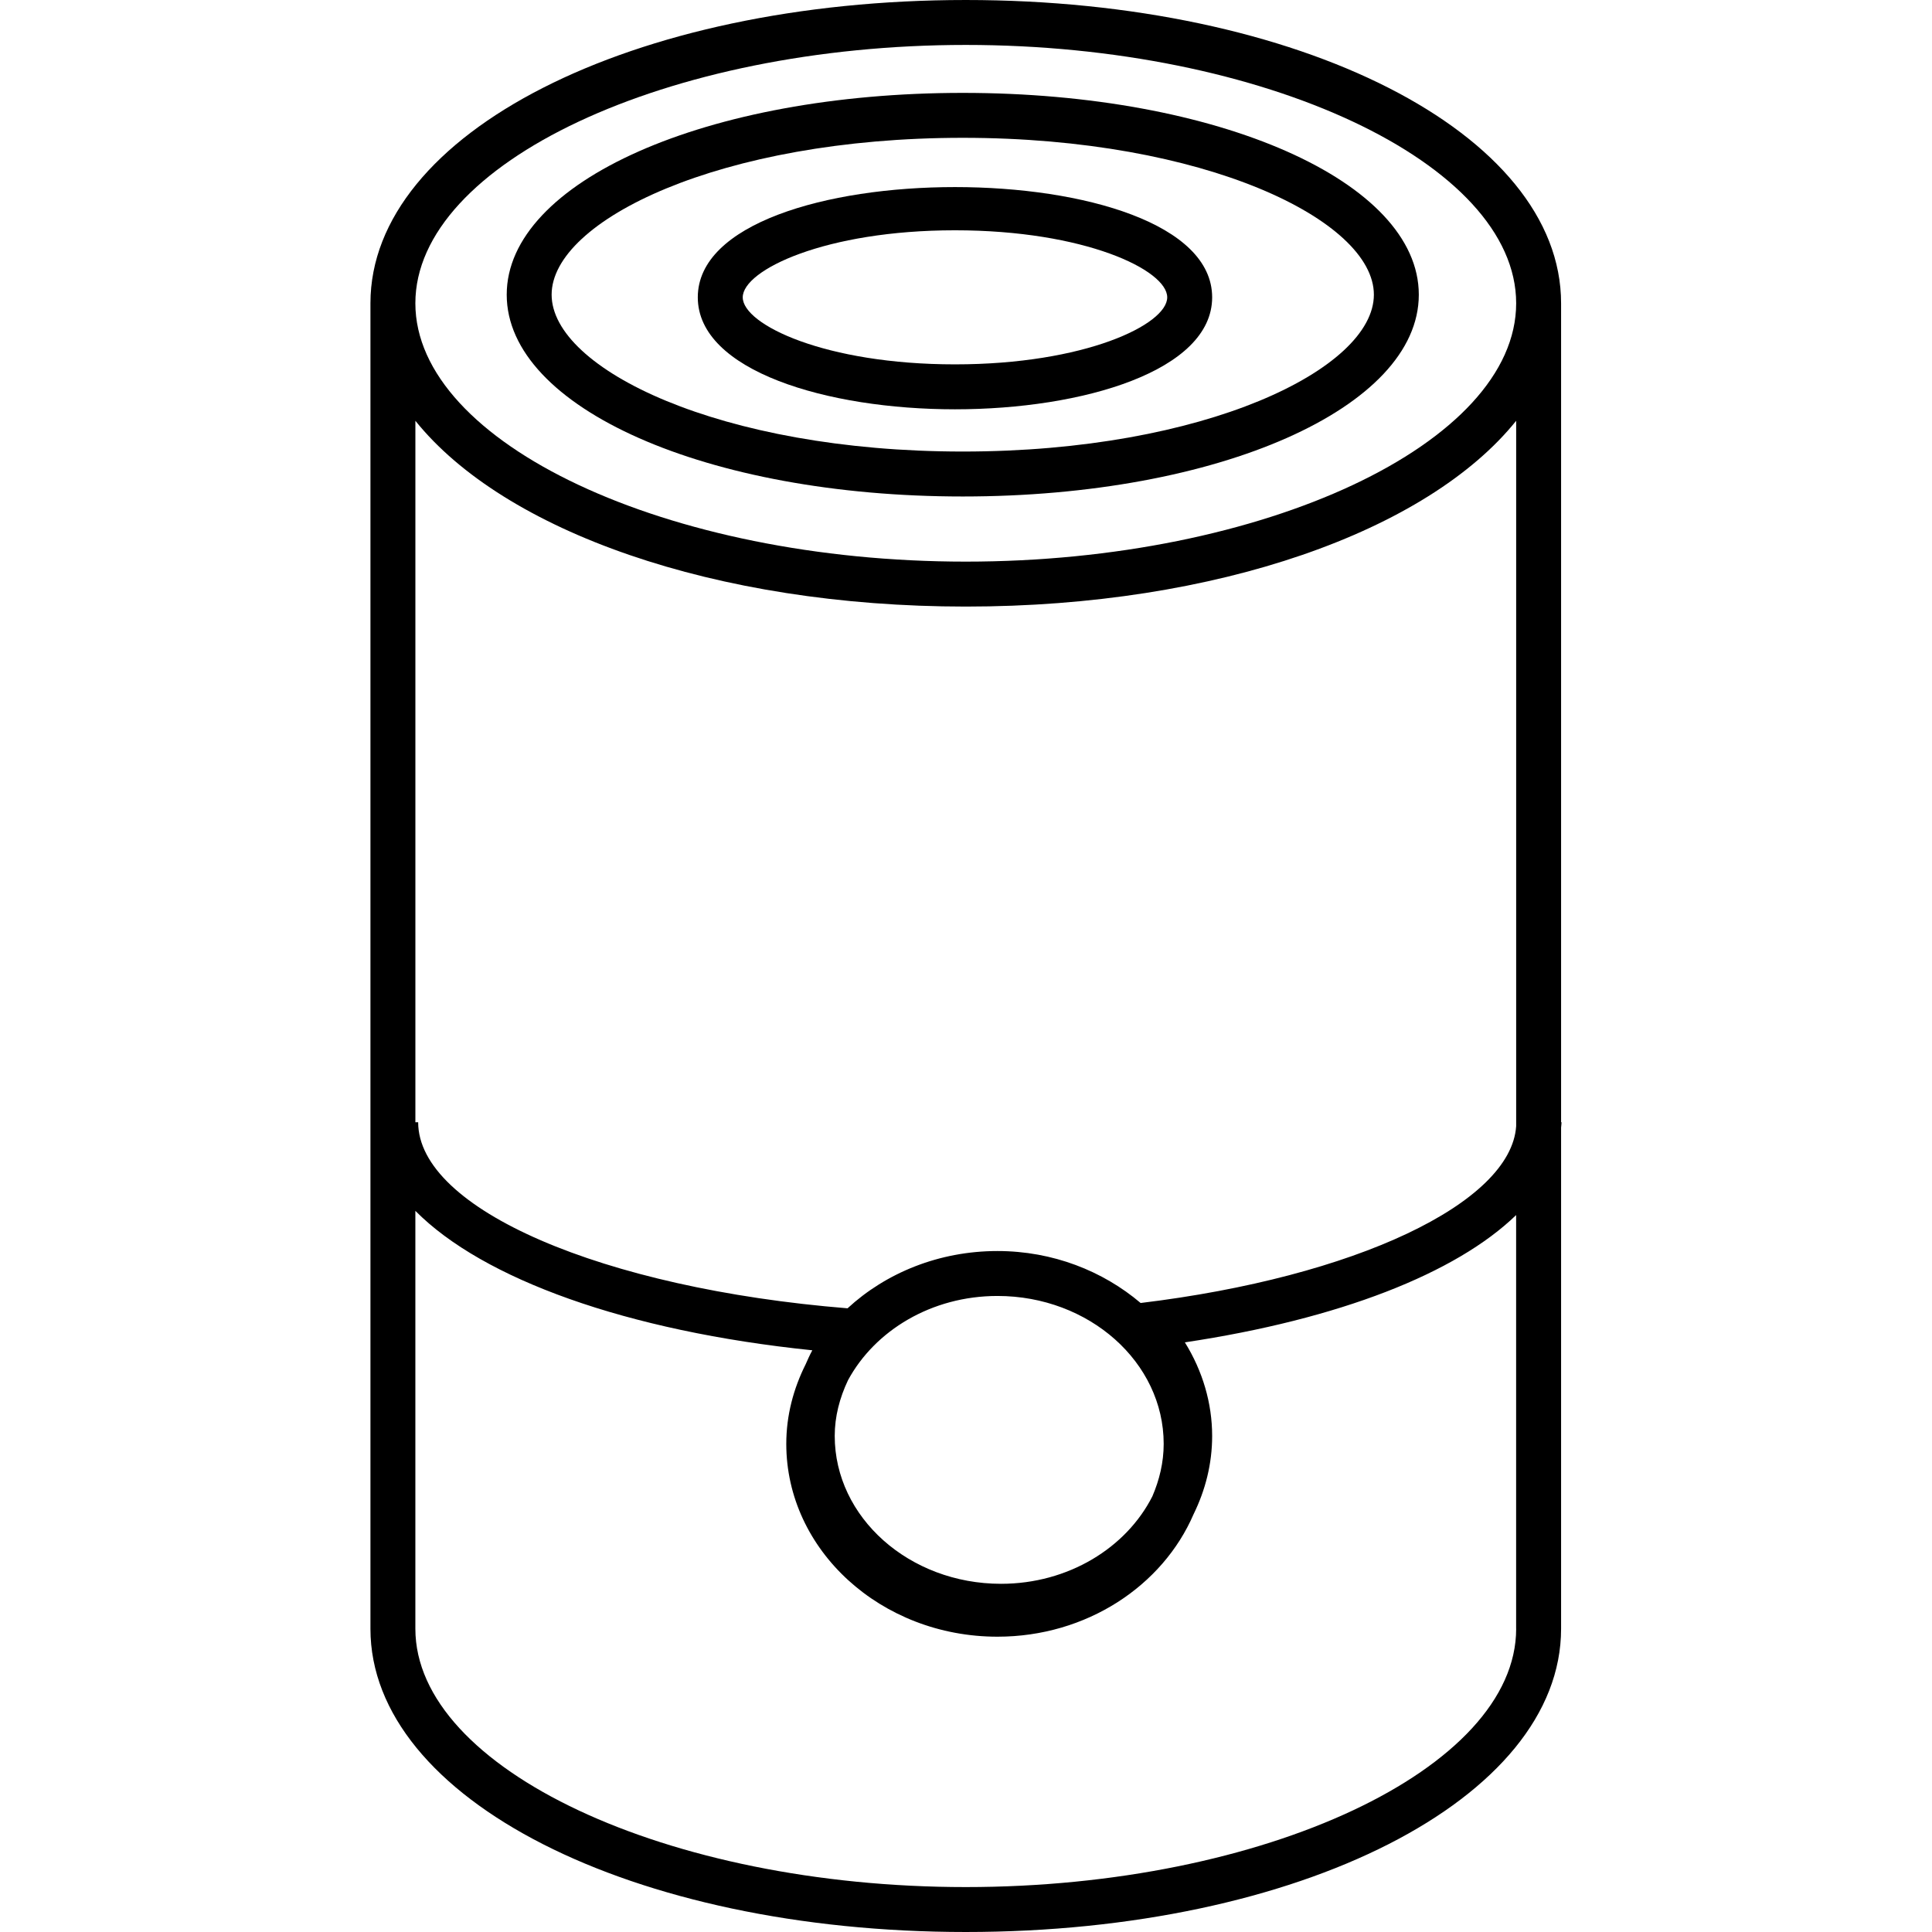
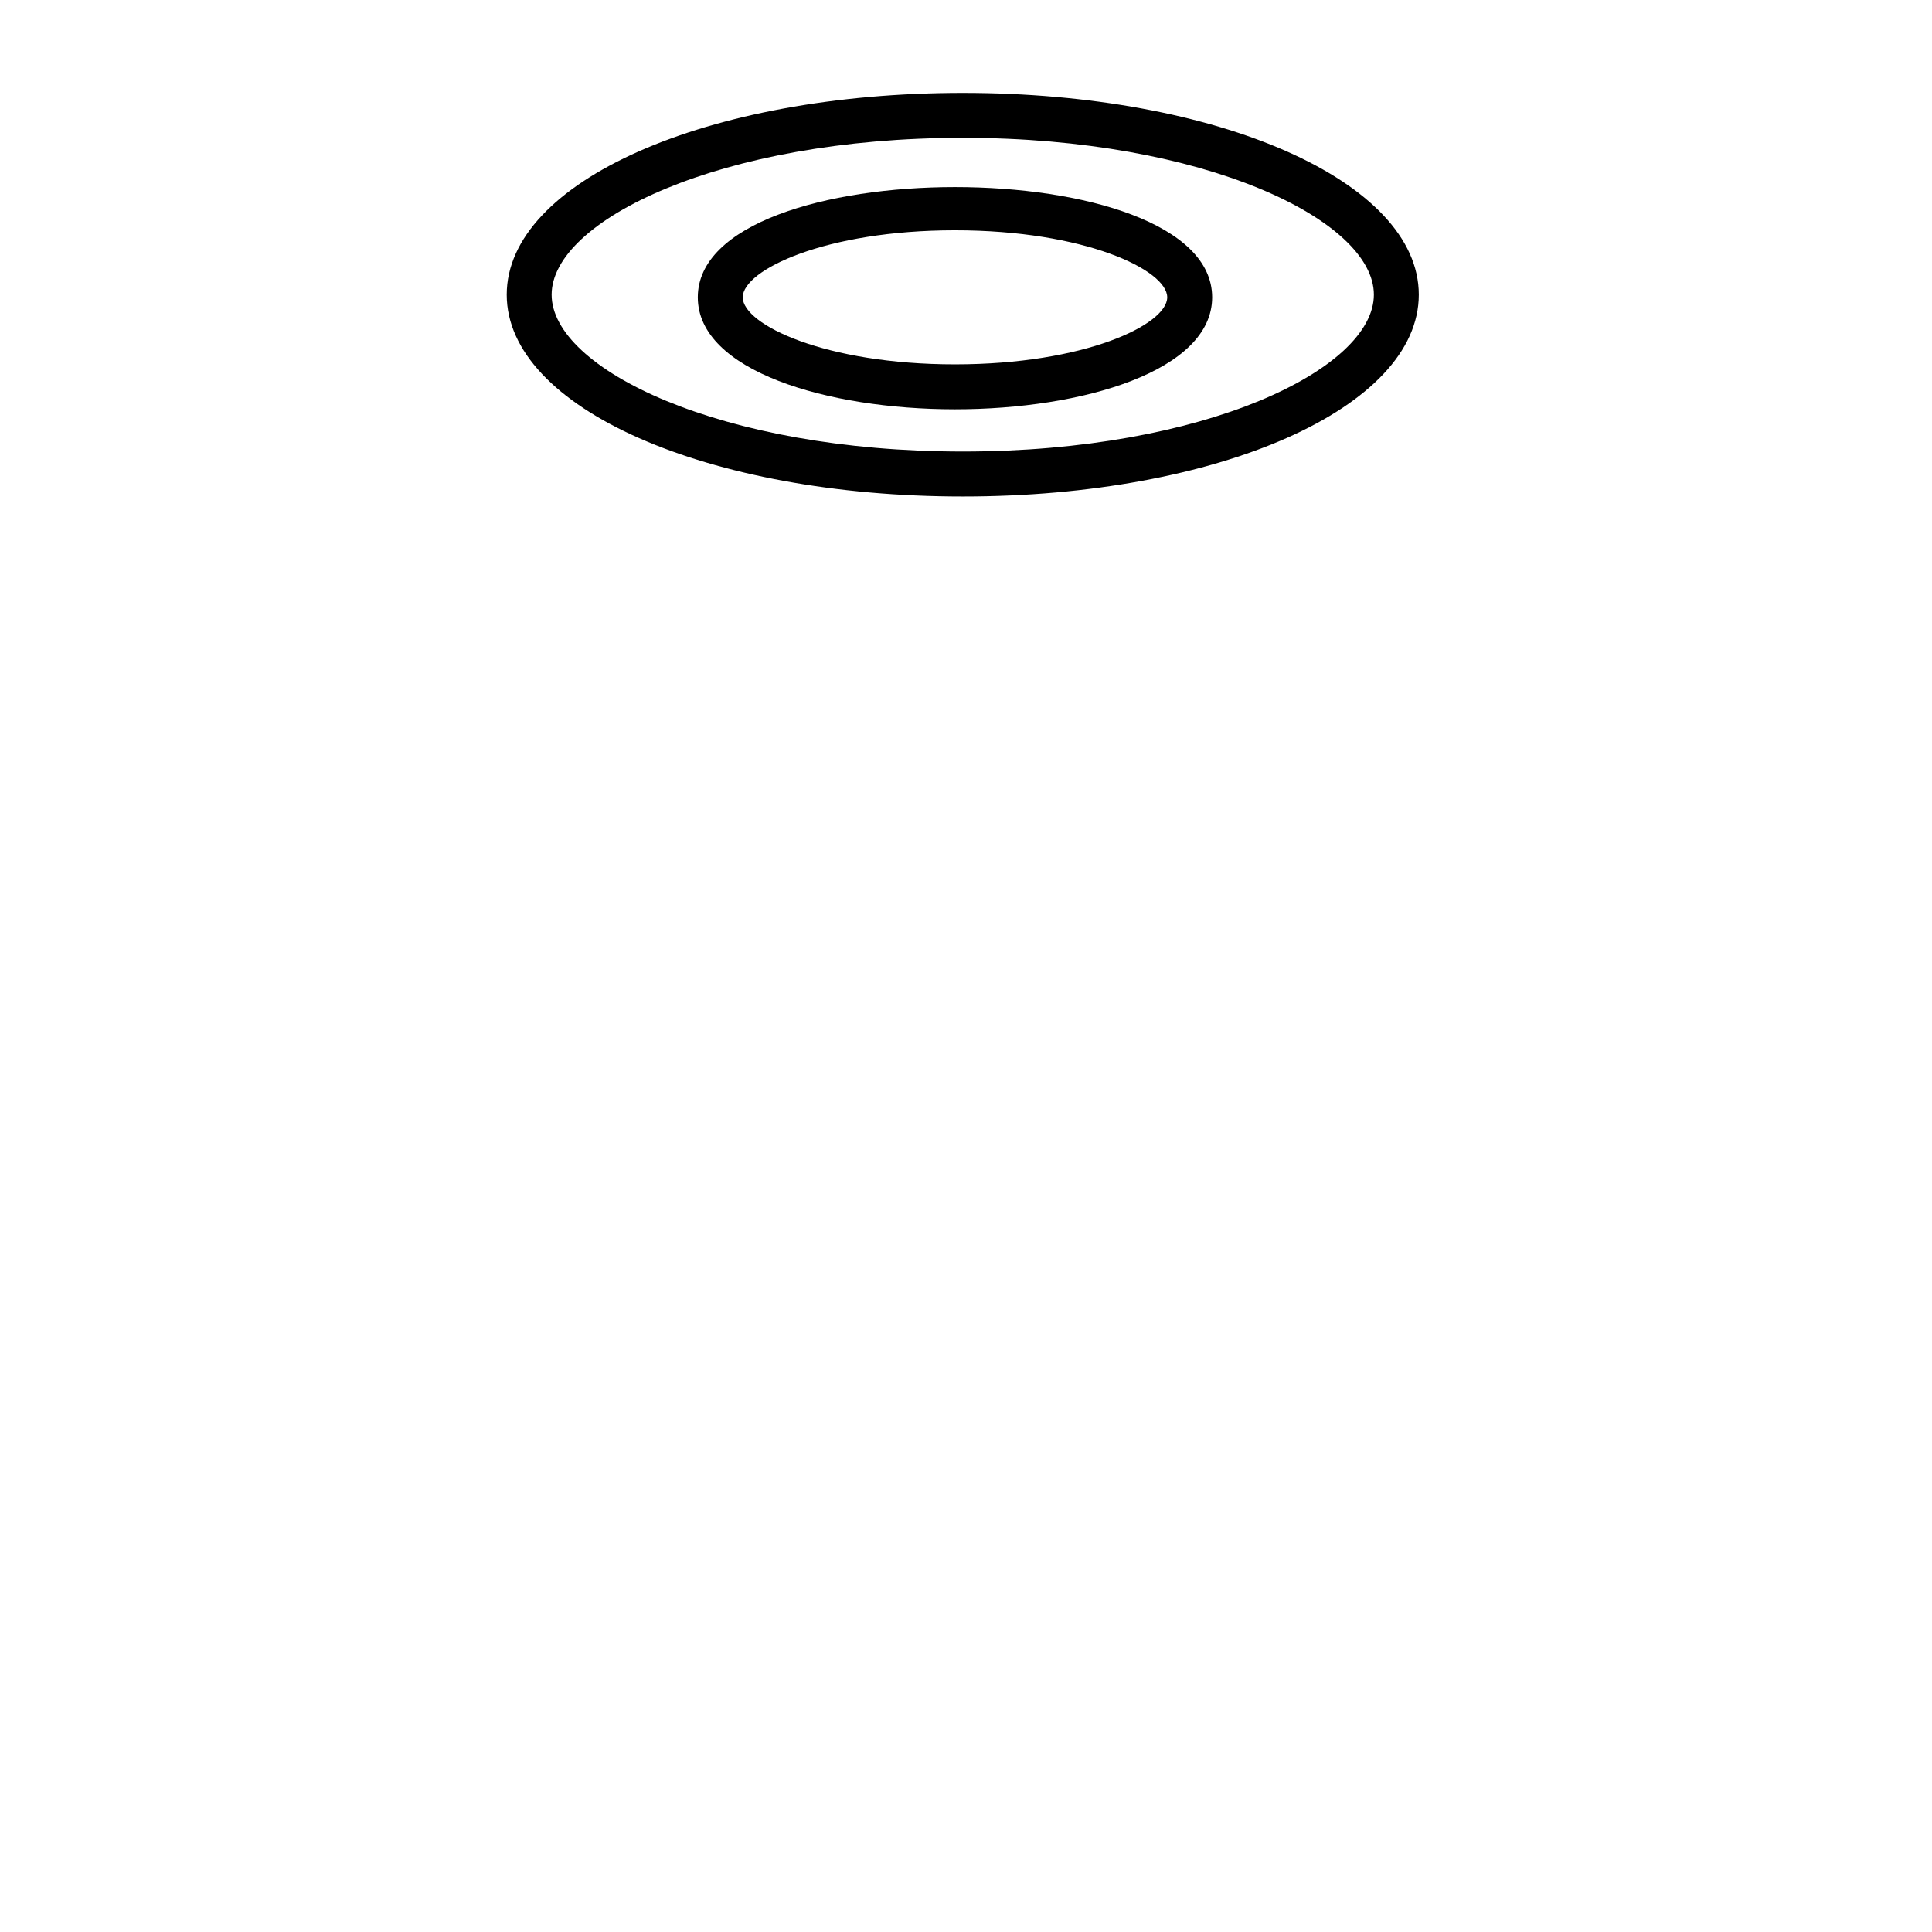
<svg xmlns="http://www.w3.org/2000/svg" width="100%" height="100%" viewBox="0 0 800 800" version="1.1" xml:space="preserve" style="fill-rule:evenodd;clip-rule:evenodd;stroke-linejoin:round;stroke-miterlimit:2;">
  <g>
    <g>
      <path d="M398.665,38.463C292.758,38.463 209.821,75.169 209.821,122.023C209.821,168.878 292.758,205.584 398.665,205.584C504.552,205.584 587.498,168.878 587.498,122.023C587.507,75.169 504.552,38.463 398.665,38.463ZM398.665,186.973C298.332,186.973 228.417,152.741 228.417,122.015C228.417,91.295 298.334,57.066 398.665,57.066C498.979,57.066 568.894,91.293 568.894,122.015C568.902,152.749 498.979,186.973 398.665,186.973Z" style="fill-rule:nonzero;" />
      <path d="M288.941,123.117C288.941,153.556 342.509,169.485 395.428,169.485C448.357,169.485 501.927,153.556 501.927,123.117C501.927,62.247 288.941,62.247 288.941,123.117ZM395.428,150.876C341.776,150.876 307.551,134.434 307.551,123.117C307.551,111.797 341.776,95.358 395.428,95.358C449.087,95.358 483.323,111.796 483.323,123.117C483.323,134.434 449.087,150.876 395.428,150.876Z" style="fill-rule:nonzero;" />
-       <path d="M646.414,464.707L646.414,125.587C646.414,55.163 538.134,0.001 399.903,0.001C261.675,0.001 153.391,55.163 153.391,125.587L153.391,674.424C153.391,744.844 261.675,799.999 399.903,799.999C538.126,799.999 646.414,744.837 646.414,674.424L646.414,466.901C646.445,466.173 646.609,465.451 646.609,464.707L646.414,464.707ZM627.812,674.424C627.812,732.415 523.441,781.398 399.903,781.398C276.365,781.398 171.993,732.417 171.993,674.424L171.993,501.385C199.872,529.584 259.403,551.209 336.362,559.126C335.309,561.037 334.46,562.992 333.583,564.962C328.548,575.03 325.582,586.107 325.582,597.883C325.582,641.902 364.8,677.719 413.022,677.719C449.957,677.719 481.464,656.625 494.239,626.992C499.106,617.066 501.926,606.163 501.926,594.6C501.926,581.05 497.993,567.711 490.63,555.843C554.658,546.232 602.934,527.223 627.794,503.132L627.794,674.424L627.812,674.424ZM345.641,594.582C345.641,586.612 347.66,578.85 351.153,571.497C362.275,550.955 385.705,536.63 413.024,536.63C450.982,536.63 481.857,564.099 481.857,597.875C481.857,605.546 480.083,612.824 477.173,619.592C466.397,640.881 442.41,655.821 414.484,655.821C376.528,655.805 345.641,628.344 345.641,594.582ZM627.812,466.3C625.698,498.205 561.053,528.817 472.338,539.539L472.307,539.539C456.697,526.305 435.957,518.025 413.03,518.025C388.777,518.025 366.815,527.109 350.953,541.742C249.407,533.509 173.155,500.618 173.155,464.707L172.001,464.707L172.001,174.238C208.628,219.822 295.738,251.167 399.911,251.167C504.085,251.167 591.191,219.83 627.812,174.238L627.812,466.3ZM399.903,232.557C276.365,232.557 171.993,183.578 171.993,125.581C171.993,67.587 276.364,18.605 399.903,18.605C523.441,18.605 627.812,67.587 627.812,125.581C627.812,183.585 523.44,232.557 399.903,232.557Z" style="fill-rule:nonzero;" />
    </g>
  </g>
</svg>